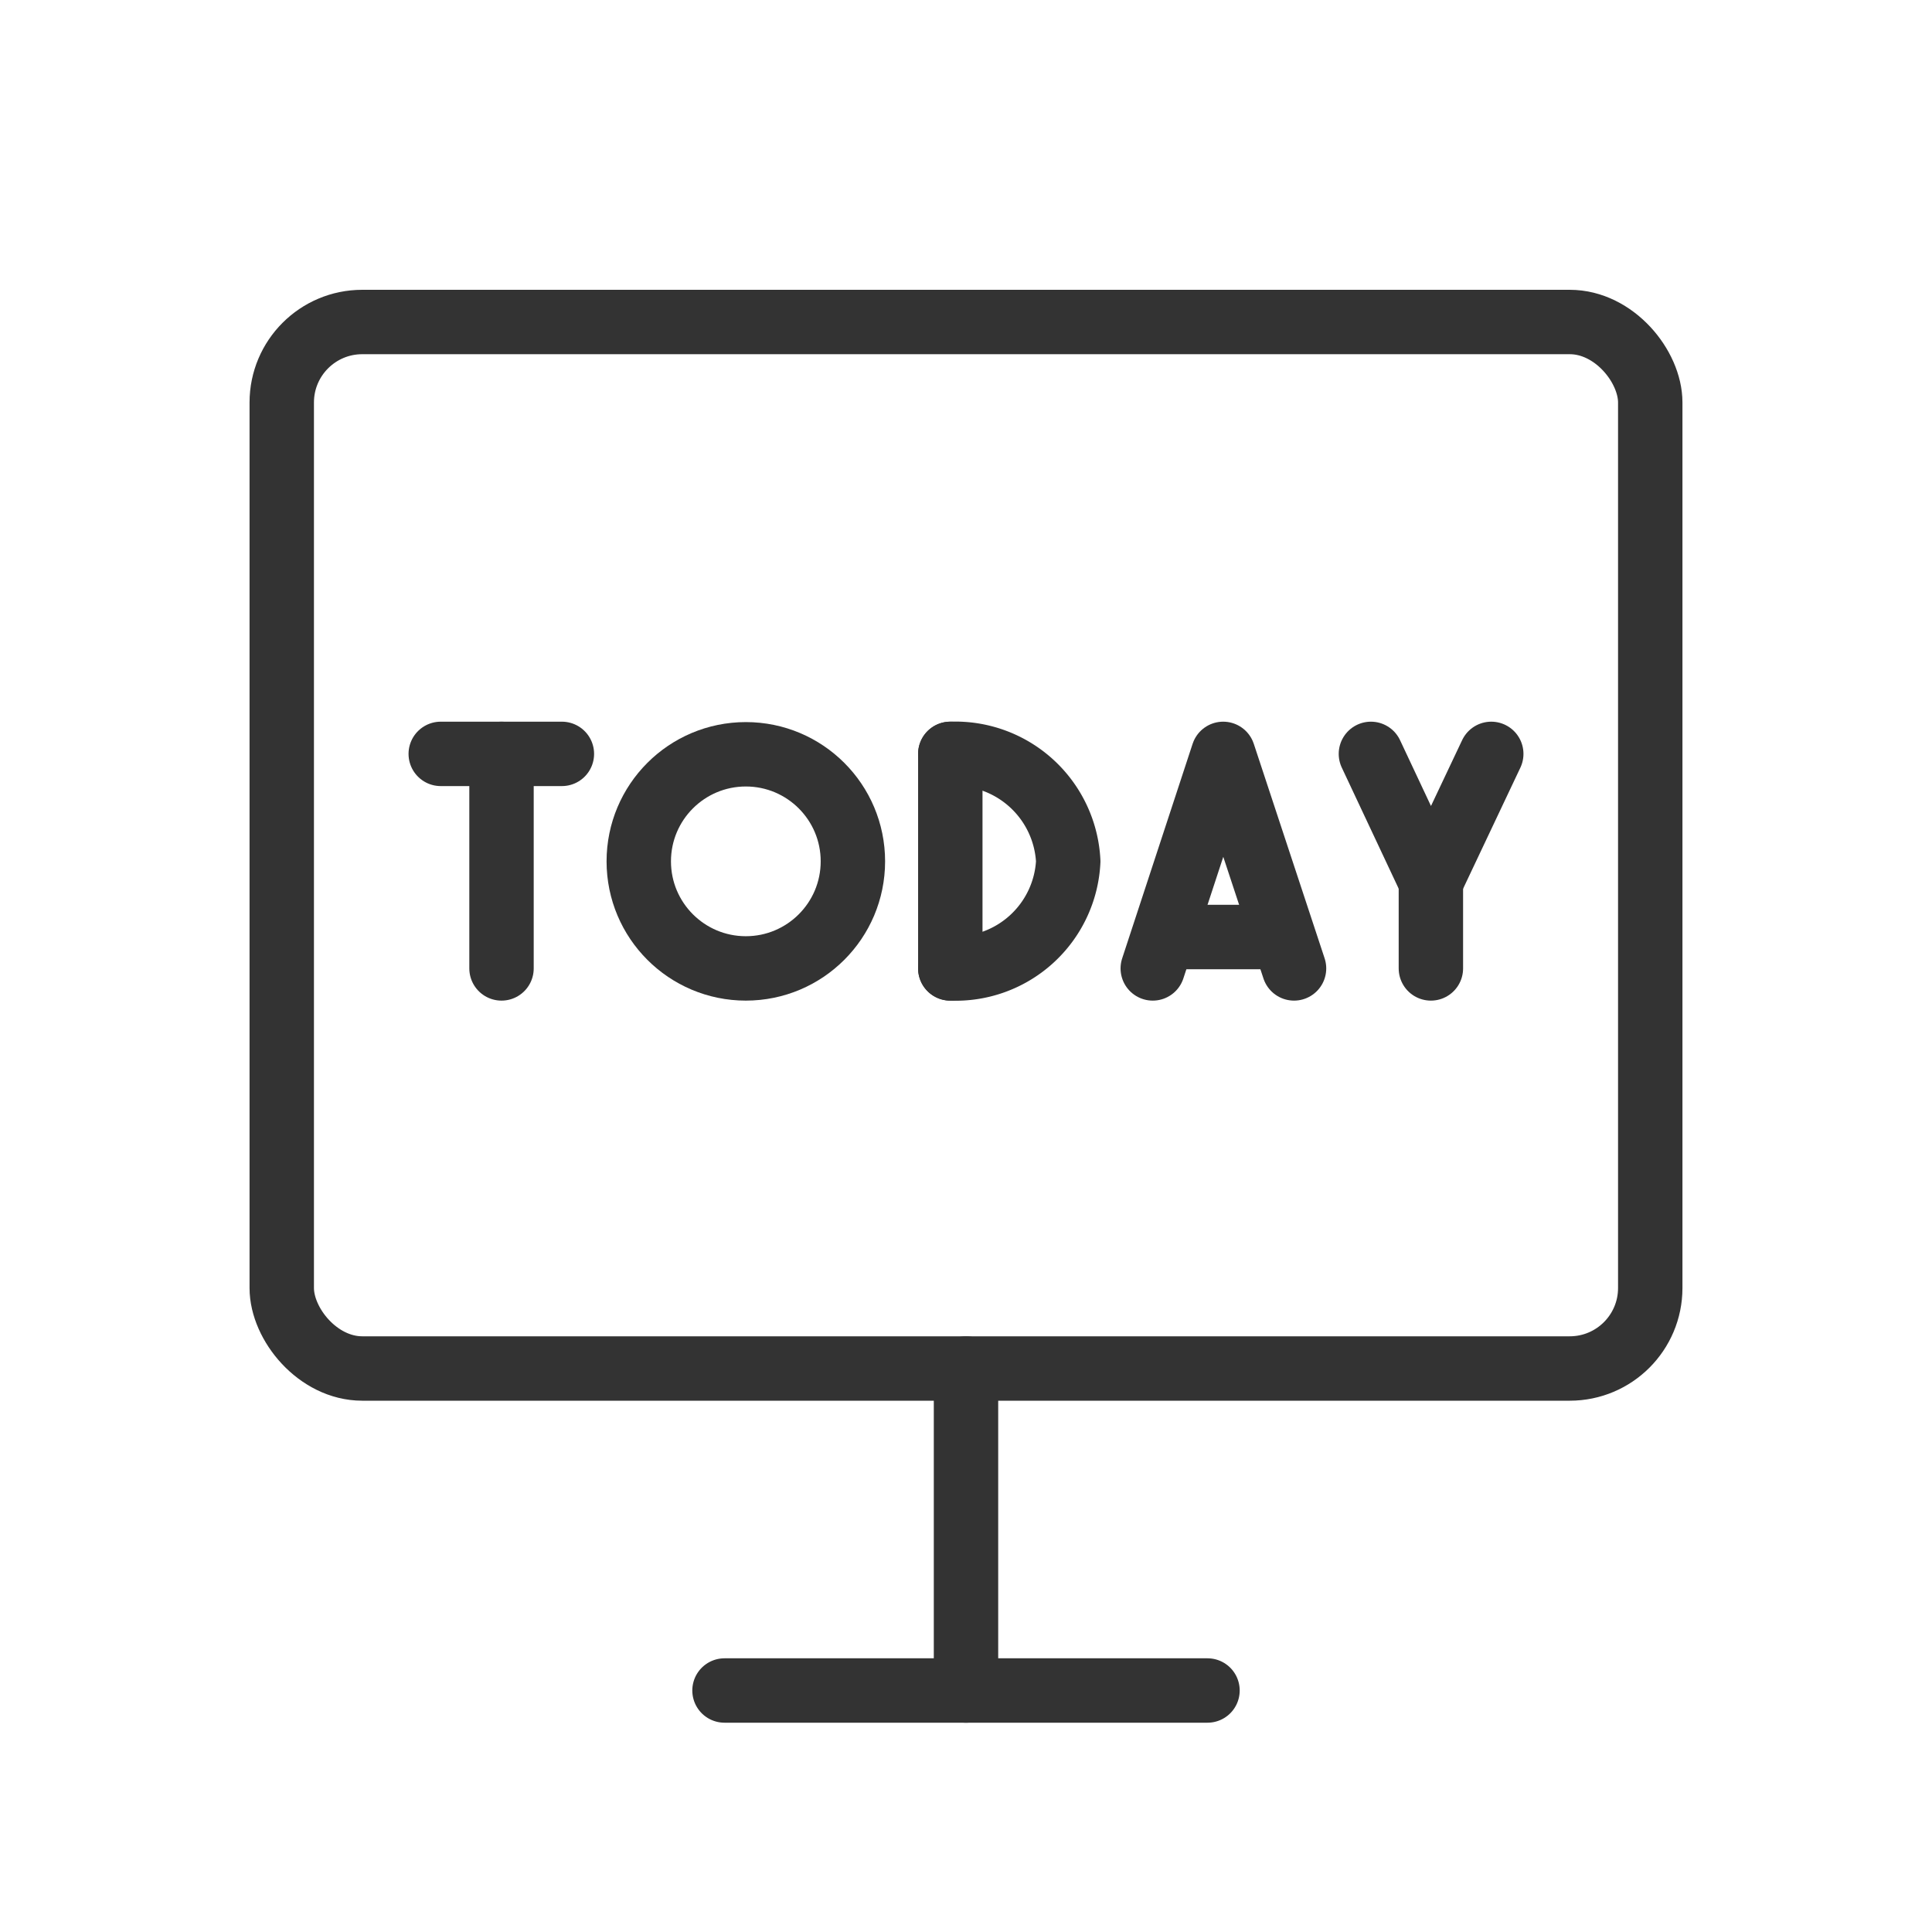
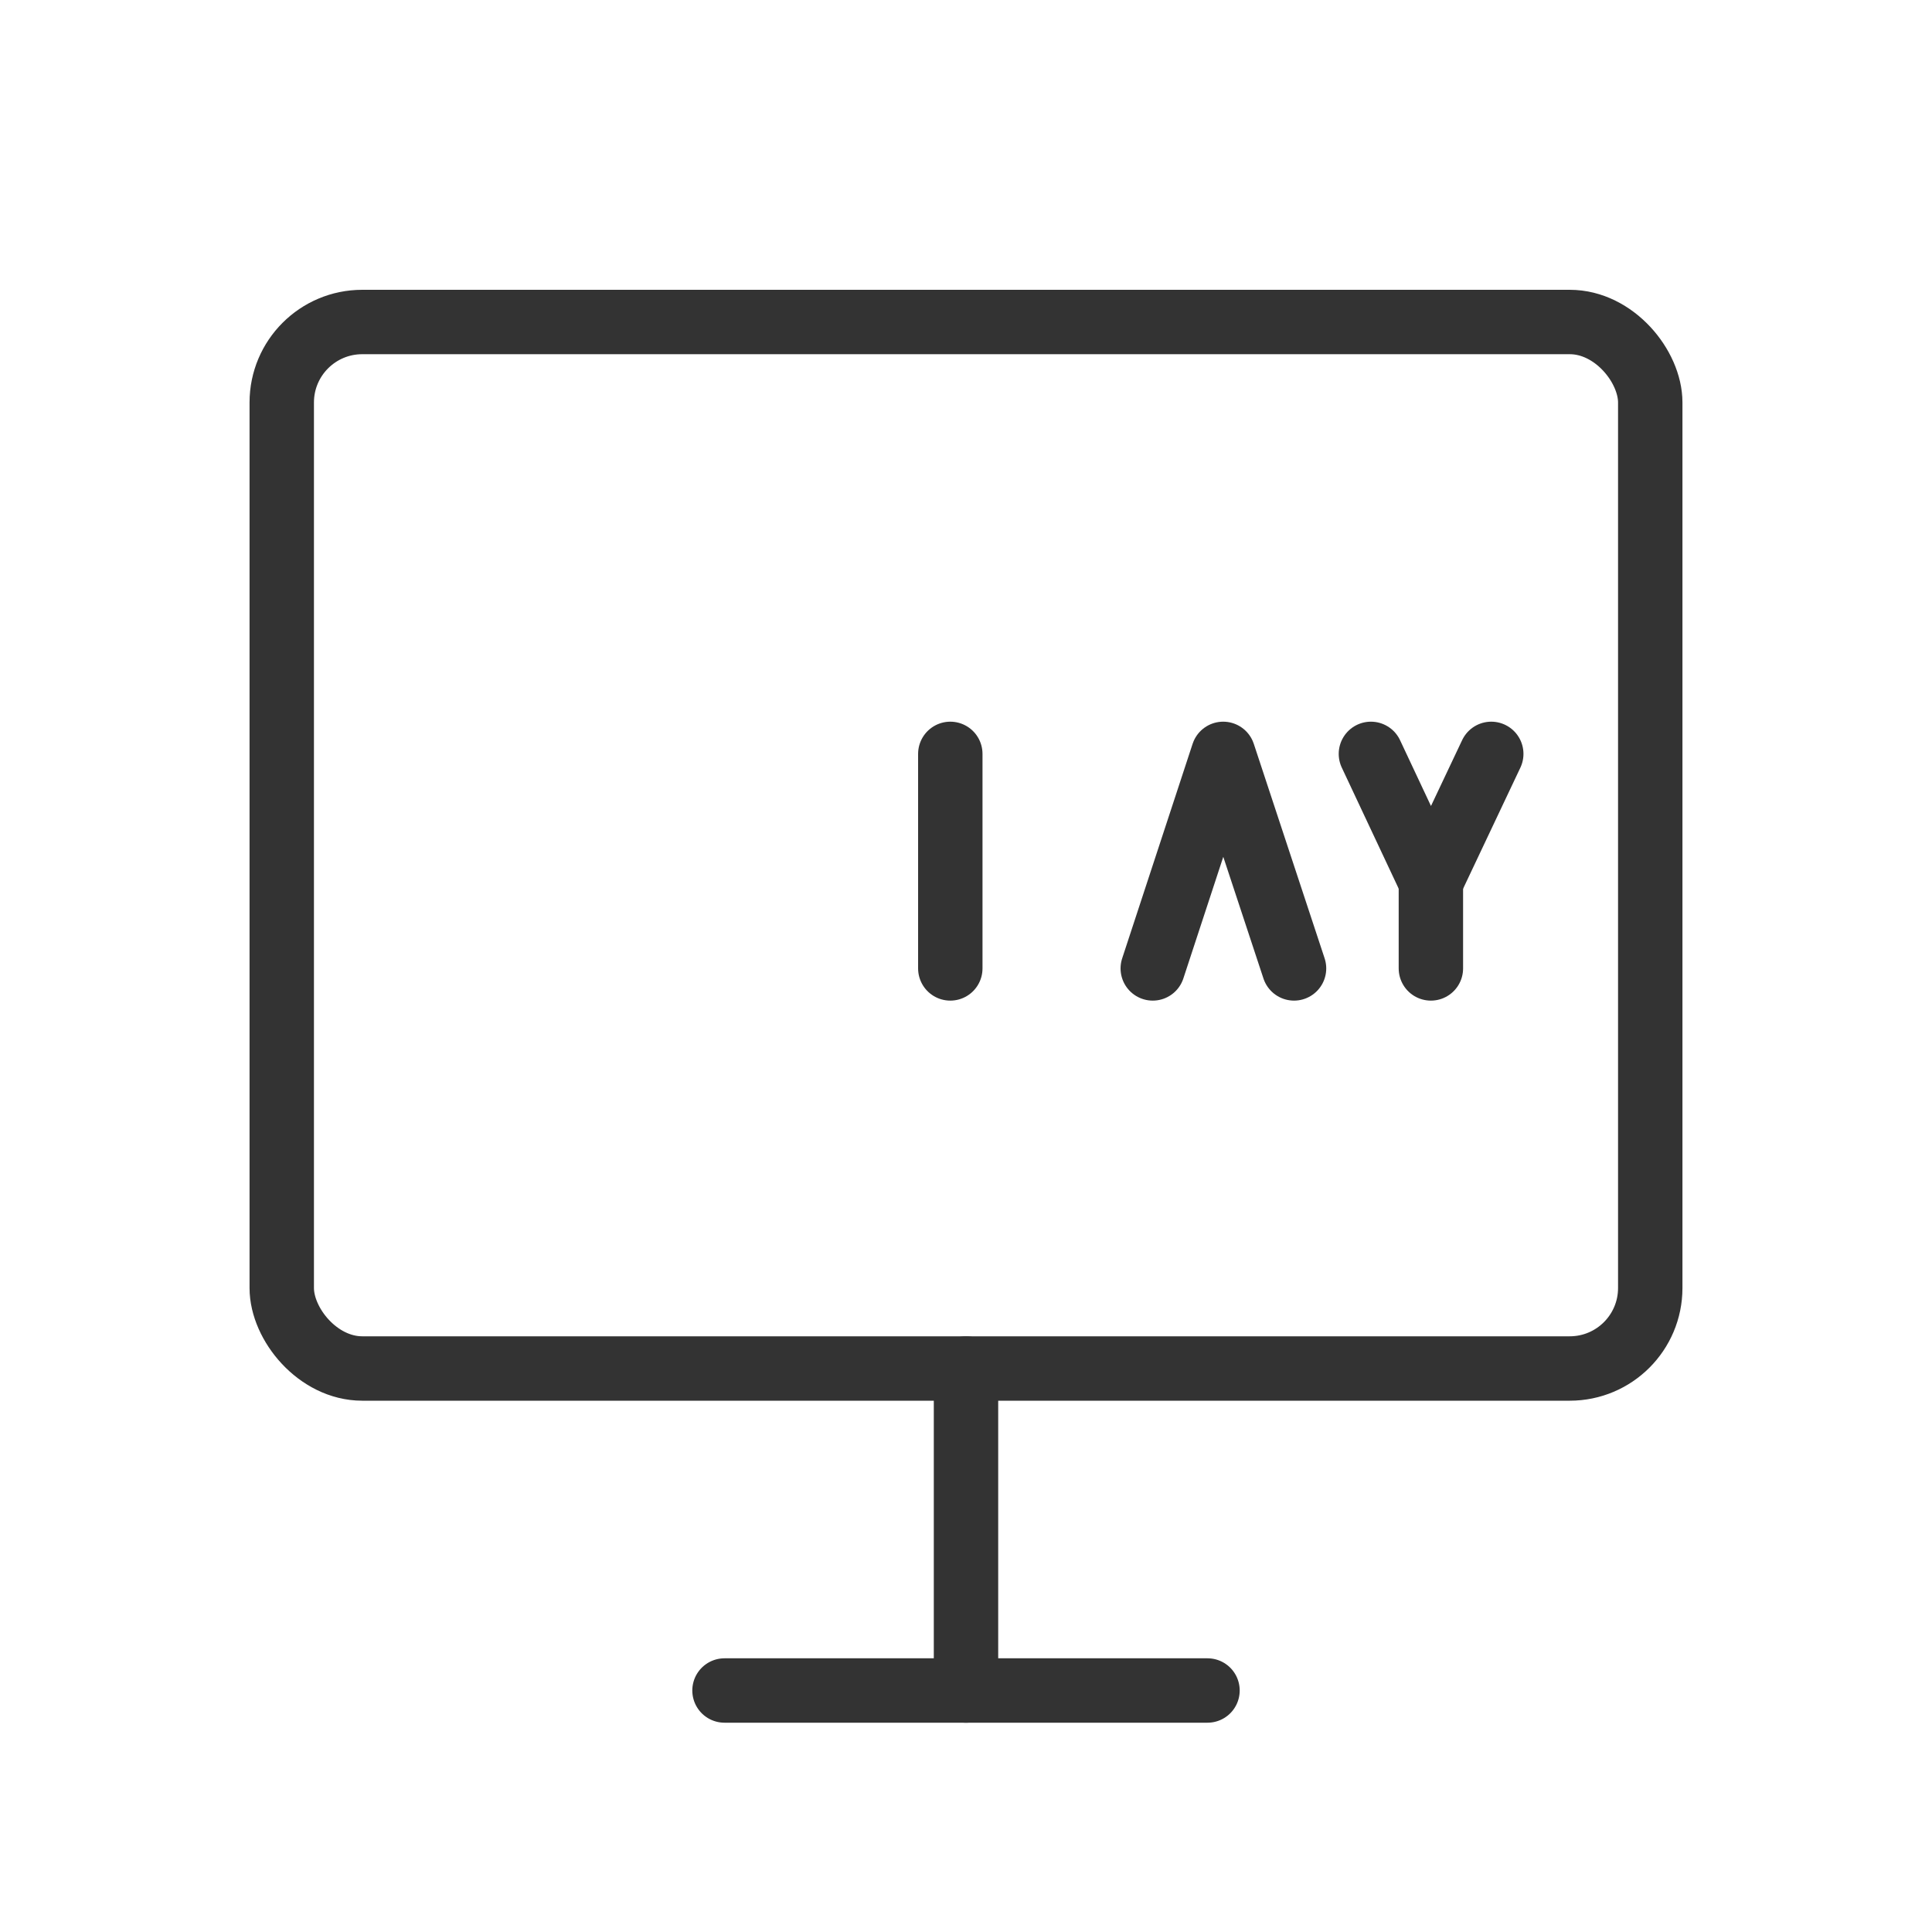
<svg xmlns="http://www.w3.org/2000/svg" id="レイヤー_1" data-name="レイヤー 1" viewBox="0 0 48 48">
  <defs>
    <style>.cls-1,.cls-3{fill:none;}.cls-2{clip-path:url(#clip-path);}.cls-3{stroke:#333;stroke-linecap:round;stroke-linejoin:round;stroke-width:1.6px;}</style>
    <clipPath id="clip-path">
      <rect class="cls-1" width="48" height="48" />
    </clipPath>
  </defs>
  <g id="グループ_20536" data-name="グループ 20536">
    <g class="cls-2">
      <g id="グループ_20535" data-name="グループ 20535">
        <rect id="長方形_4997" data-name="長方形 4997" class="cls-3" x="7" y="8" width="34" height="26" rx="2" />
        <line id="線_820" data-name="線 820" class="cls-3" x1="24" y1="34" x2="24" y2="42" />
      </g>
      <line id="線_818" data-name="線 818" class="cls-3" x1="18" y1="42" x2="30" y2="42" />
    </g>
  </g>
-   <polyline class="cls-3" points="10.95 18.73 12.46 18.73 13.96 18.73" />
-   <line class="cls-3" x1="12.46" y1="24.06" x2="12.46" y2="18.73" />
-   <circle class="cls-3" cx="18.53" cy="21.4" r="2.66" />
-   <path class="cls-3" d="M23.61,18.73a2.81,2.81,0,0,1,2.93,2.67,2.8,2.8,0,0,1-2.93,2.66" />
  <line class="cls-3" x1="23.61" y1="24.06" x2="23.61" y2="18.73" />
  <polyline class="cls-3" points="28.64 24.06 30.39 18.73 32.15 24.06" />
-   <line class="cls-3" x1="29.1" y1="23.28" x2="31.69" y2="23.28" />
  <line class="cls-3" x1="35.55" y1="24.06" x2="35.55" y2="21.9" />
  <polyline class="cls-3" points="37.05 18.73 35.55 21.9 34.06 18.73" />
</svg>